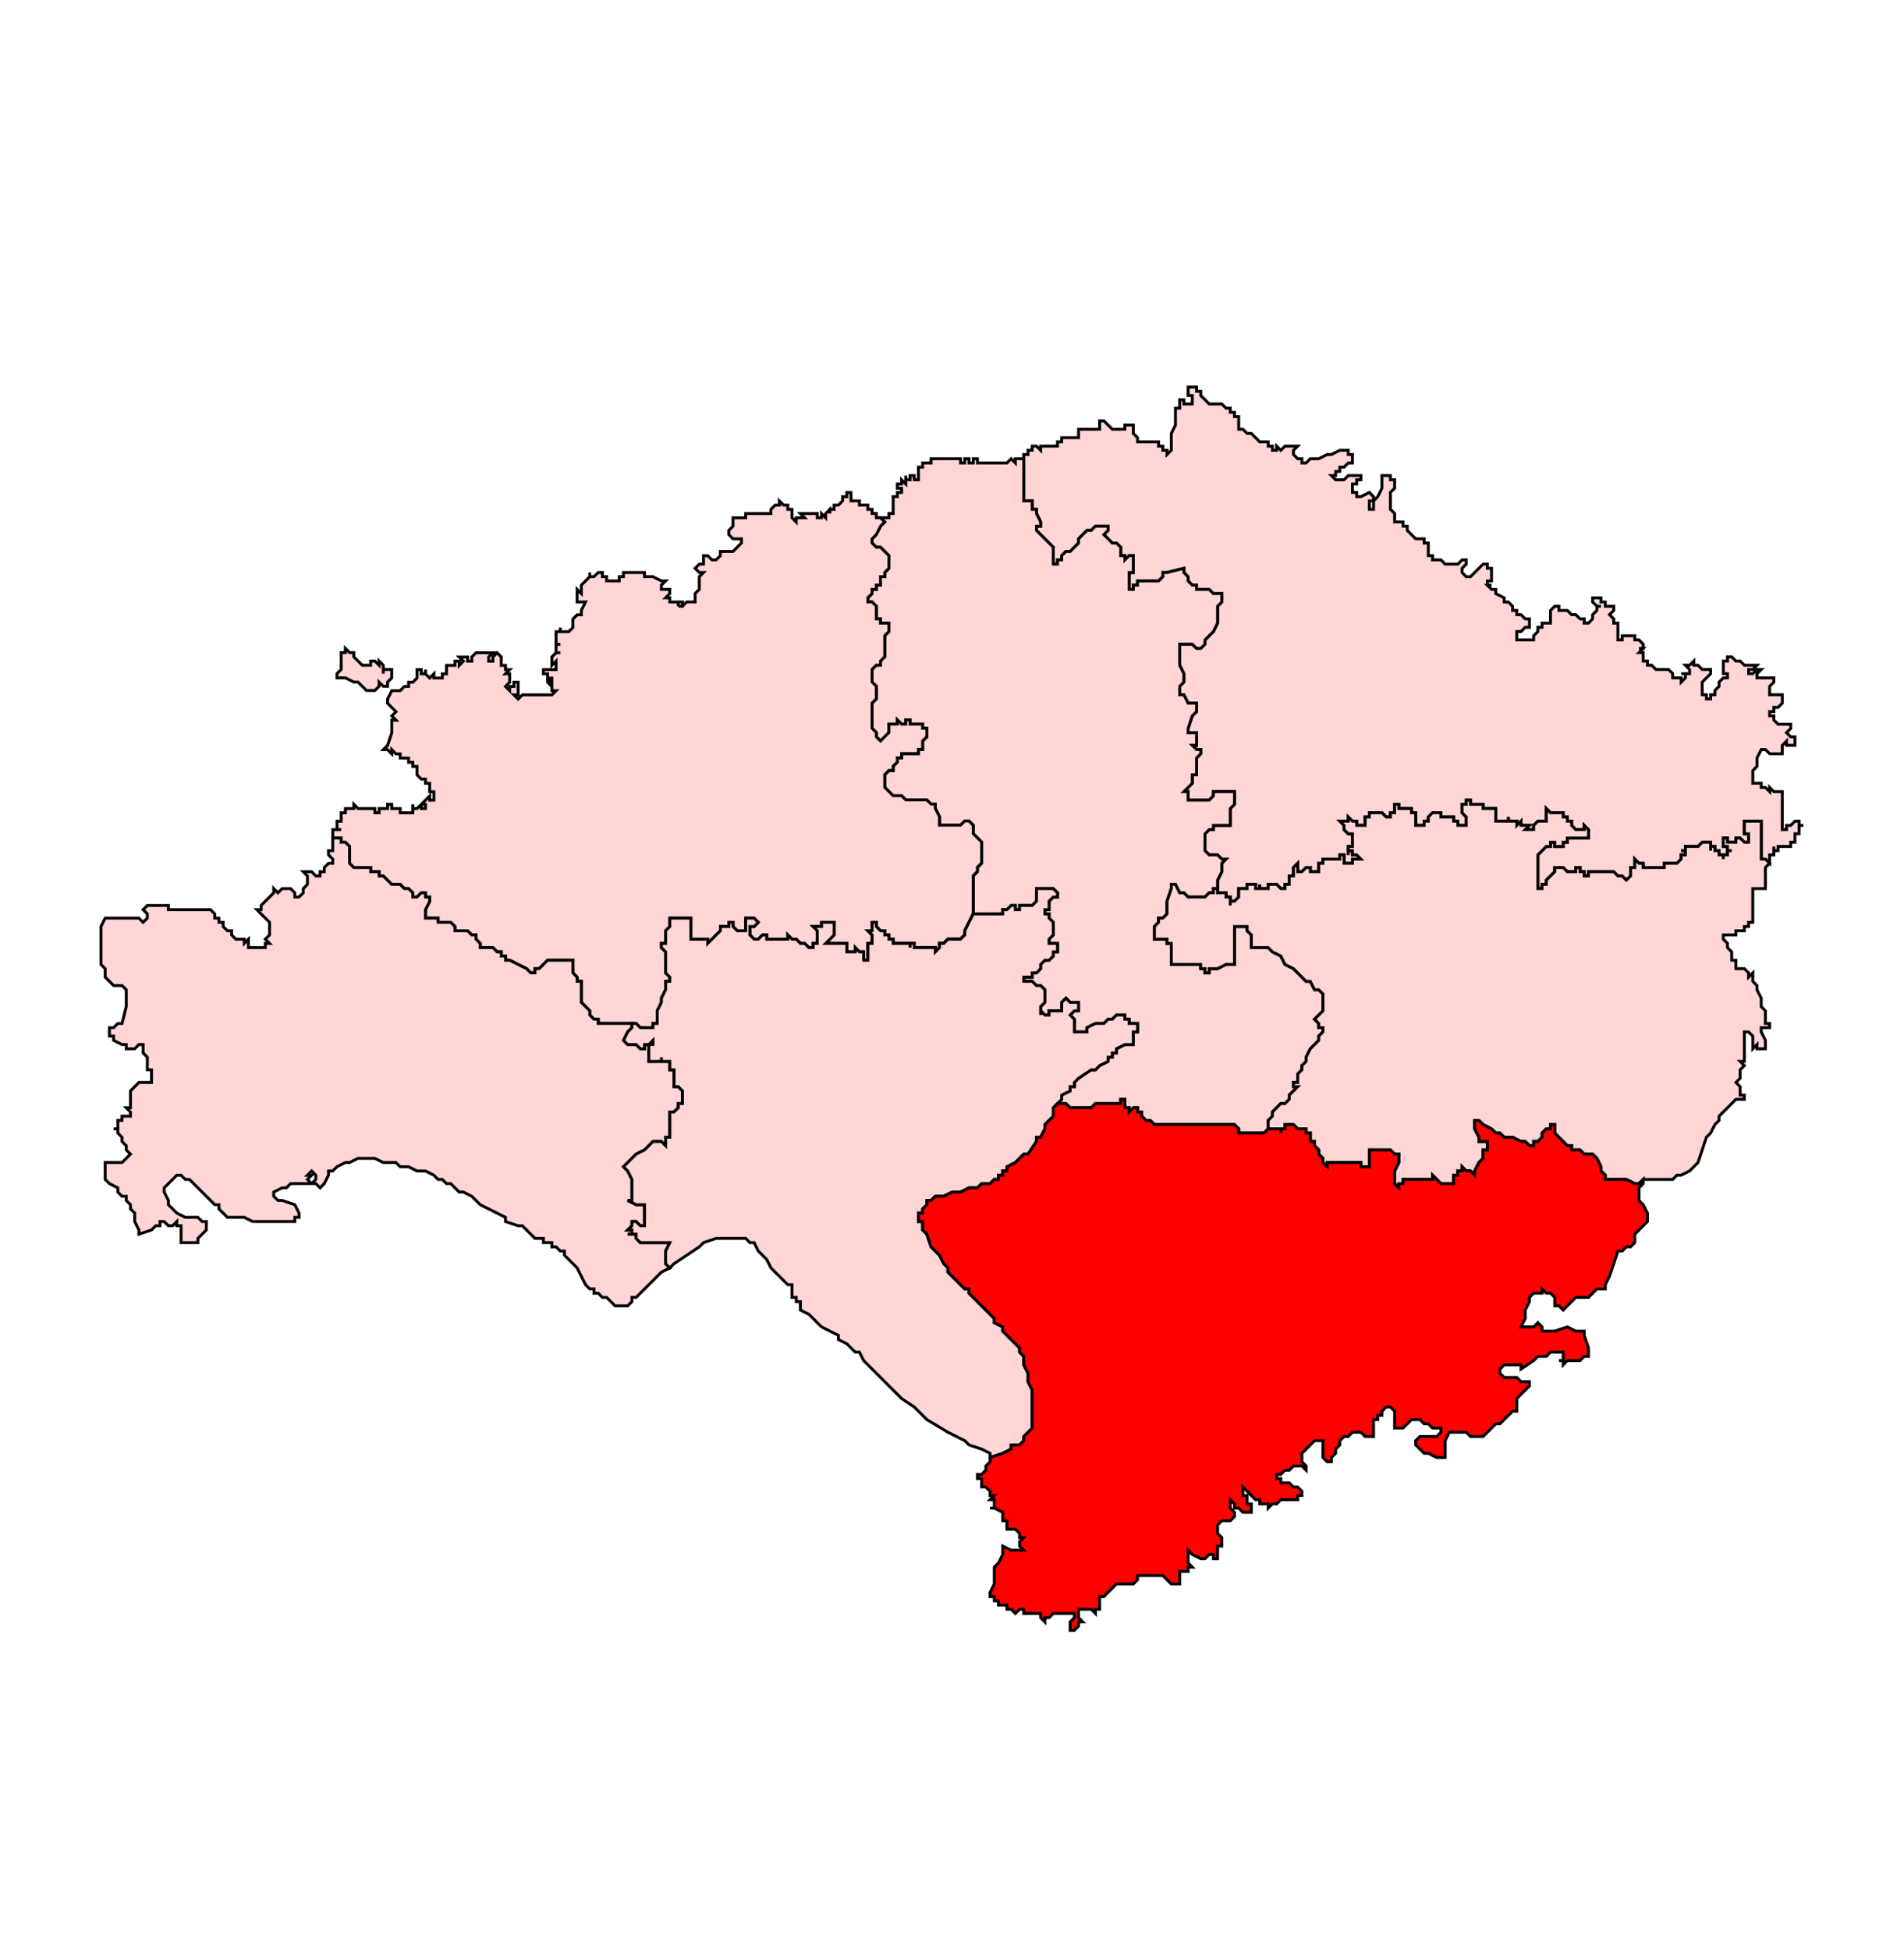
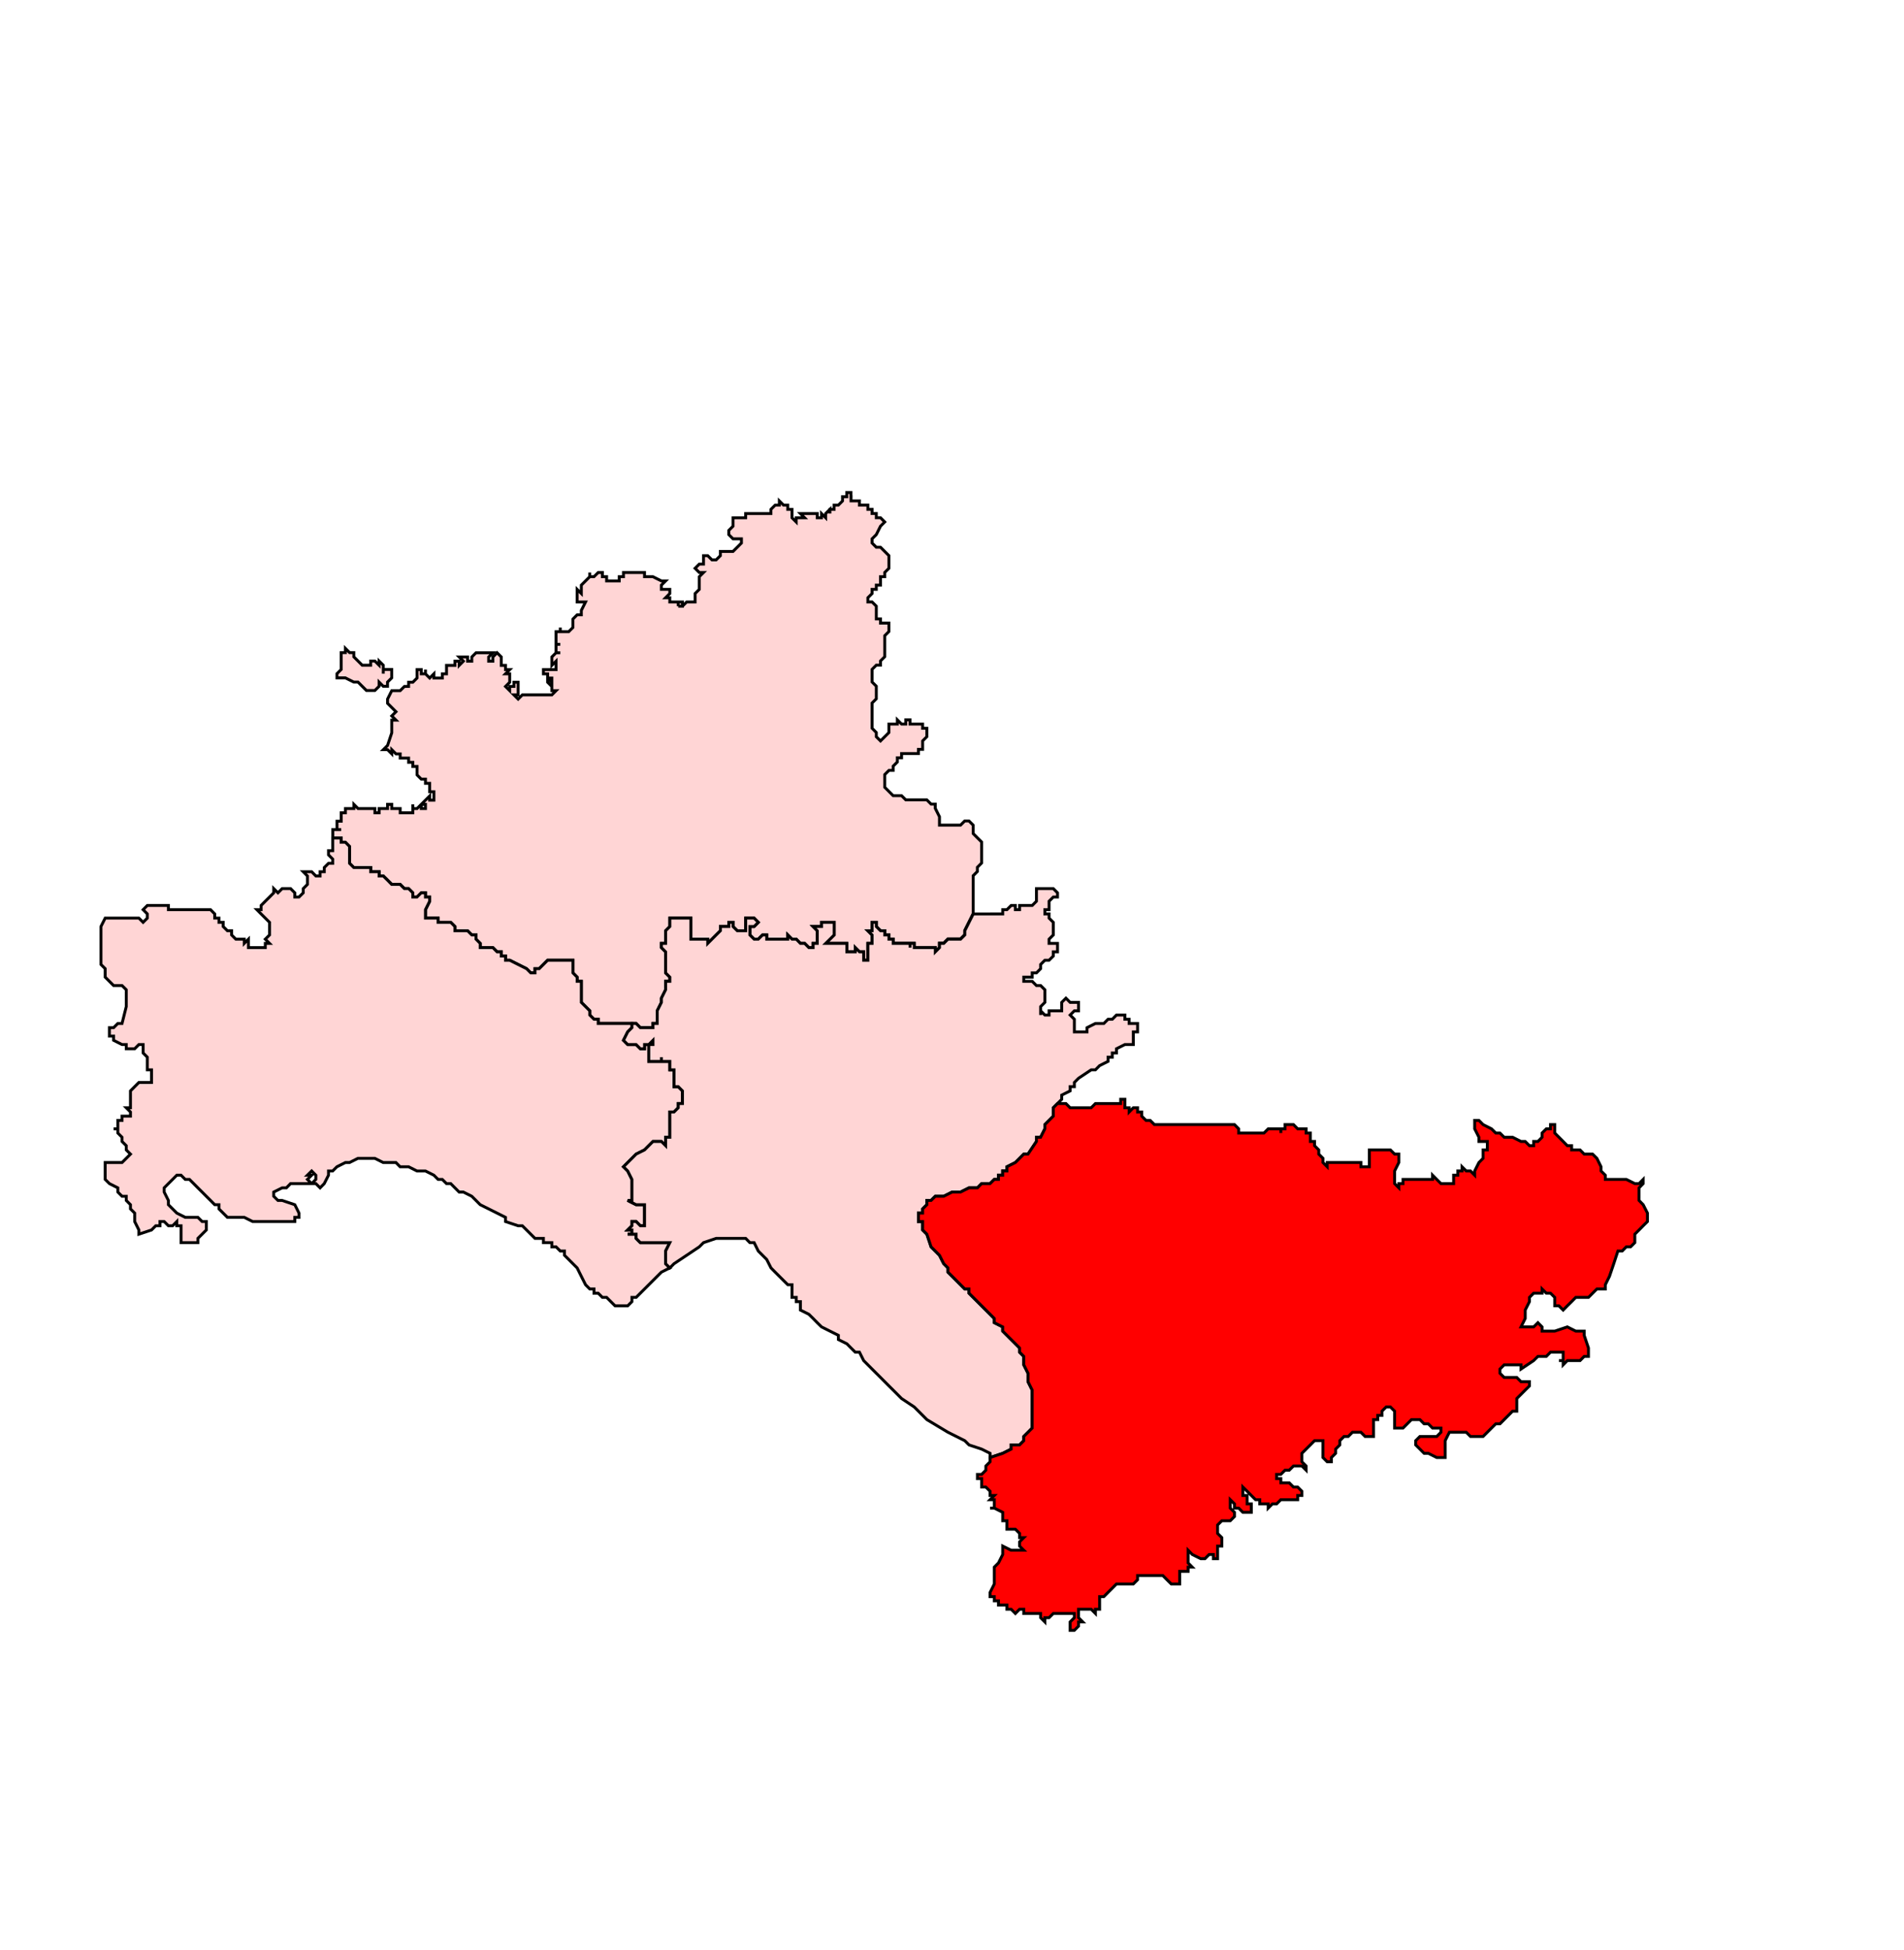
<svg xmlns="http://www.w3.org/2000/svg" xmlns:ns1="http://sodipodi.sourceforge.net/DTD/sodipodi-0.dtd" xmlns:ns2="http://www.inkscape.org/namespaces/inkscape" version="1.1" id="Ebene_1" x="0px" y="0px" width="983.911" height="1007.667" viewBox="0 0 983.911 1007.667" enable-background="new 0 0 1369 1338.493" xml:space="preserve" ns1:docname="379-Zamania.svg" ns2:version="1.1.1 (3bf5ae0d25, 2021-09-20)">
  <defs id="defs2805">
	
	
	
	
	
	
	
	
	
	
	
	
	
	
	
	
	
	
	
	
	
	
	
	
	
	
	
	
	
	
	
	
	
	
	
	
	
	
	
	
	
	
	
	
	
	
	
	
	
	
	
	
	
	
	
	
	
	
	
	
	
	
	
	
	
	
	
	
	
	
	
	
	
	
	
	
	
	
	
	
	
	
	
	
	
	
	
	
	
	
	
	
	
	
	
	
	
	
	
	
	
	
	
	
	
	
	
	
	
	
	
	
	
	
	
	
	
	
	
	
	
	
	
	
	
	
	
	
	
	
	
	
	
	
	
	
	
	
	
	
	
	
	
	
	
	
	
	
	
	
	
	
	
	
	
	
	
	
	
	
	
	
	
	
	
	
	
	
	
	
	
	
	
	
	
	
	
	
	
	
	
	
	
	
	
	
	
	
	
	
	
	
	
	
	
	
	
	
	
	
	
	
	
	
	
	
	
	
	
	
	
	
	
	
	
	
	
	
	
	
	
	
	
	
	
	
	
	
	
	
	
	
	
	
	
	
	
	
	
	
	
	
	
	
	
	
	
	
	
	
	
	
	
	
	
	
	
	
	
	
	
	
	
	
	
	
	
	
	
	
	
	
	
	
	
	
	
	
	
	
	
	
	
	
	
	
	
	
	
	
	
	
	
	
	
	
	
	
	
	
	
	
	
	
	
	
	
	
	
	
	
	
	
	
	
	
	
	
	
	
	
	
	
	
	
	
	
	
	
	
	
	
	
	
	
	
	
	
	
	
	
	
	
	
	
	
	
	
	
	
	
	
	
	
	
	
	
	
	
	
	
	
	
	
	
	
	
	
	
	
	
	
	
	
	
	
	
	
	
	
	
	
	
	
	
	
	
	
	
	
	
	
	
	
	
	
	
	
	
	
	
	
	
	
</defs>
  <ns1:namedview id="namedview2803" pagecolor="#ffffff" bordercolor="#666666" borderopacity="1.0" ns2:pageshadow="2" ns2:pageopacity="0.0" ns2:pagecheckerboard="0" showgrid="false" ns2:zoom="0.5565961" ns2:cx="369.20848" ns2:cy="482.39648" ns2:window-width="1920" ns2:window-height="1001" ns2:window-x="-9" ns2:window-y="-9" ns2:window-maximized="1" ns2:current-layer="Ebene_1" fit-margin-top="0" fit-margin-left="0" fit-margin-right="0" fit-margin-bottom="0" />
-   <path id="polygon614" style="fill:#ffd5d5;stroke:#000000;stroke-width:1.5;stroke-miterlimit:4;stroke-dasharray:none;stroke-opacity:1" d="M 620.48,202.177 V 204.36 l 2.21,2.177 2.15,2.183 h 2.21 2.15 2.194 l 2.155,2.166 h 2.205 v 2.183 h 2.177 v 2.166 h 2.177 v 2.194 2.166 2.183 h 2.15 l 2.21,2.177 h 2.172 l 2.183,2.183 2.166,2.177 h 2.188 2.172 v 2.183 h 2.183 v 2.166 h 2.177 V 230.498 l 2.172,2.166 2.177,-2.166 h 2.177 2.183 2.177 l -2.177,2.166 v 2.172 l 2.177,2.188 h 2.172 v 2.172 h 2.177 l 2.188,-2.172 h 2.172 2.172 l 4.36,-2.188 h 2.177 l 4.36,-2.172 h 2.172 2.183 v 2.172 h 2.172 v 2.188 2.172 h -2.172 l -2.183,2.177 h -2.172 v 2.183 h -2.177 v 2.177 h -2.183 l 2.183,2.183 h 2.177 2.172 l 2.183,-2.183 h 2.172 2.183 2.172 v 2.183 h -2.172 v 2.166 h -2.183 v 2.183 2.166 h 2.183 v 2.194 h 2.172 l 4.36,-2.194 2.177,2.194 v 2.166 h -2.177 v 2.194 2.166 h 2.177 v -2.166 -2.194 l 2.183,-2.166 2.161,-4.36 v -2.183 -2.166 -2.183 h 2.188 2.172 v 2.183 h 2.188 v 2.166 2.183 l -2.188,2.166 v 2.194 2.166 2.194 2.166 l 2.188,2.172 v 2.188 2.172 h 2.172 2.177 v 2.177 h 2.177 v 2.172 l 2.183,2.188 2.172,2.172 h 4.354 v 2.188 h 2.177 v 2.172 2.166 2.194 h 2.183 v 2.177 h 2.177 2.172 l 2.177,2.177 h 2.177 2.183 2.177 l 2.177,-2.177 h 2.172 v 2.177 l -2.172,2.161 v 2.194 l 2.172,2.166 h 2.188 l 2.172,-2.166 2.188,-2.194 2.161,-2.161 h 2.183 v 2.161 h 2.172 v 2.194 2.166 2.183 h -2.172 v 2.177 h 2.172 -2.172 l 2.172,2.172 h 2.188 v 2.188 l 4.349,2.172 v 2.188 h 2.172 l 2.183,2.161 v 2.177 h 2.166 v 2.177 h 2.188 l 2.166,2.183 h 2.194 v 2.177 2.172 h -2.194 l -2.166,2.188 h -2.188 v 2.172 2.188 h 2.188 4.36 2.161 v -2.188 l 2.199,-2.172 v -2.188 h 2.15 v -2.172 h 2.199 2.155 v -2.177 -2.183 -2.177 l 2.205,-2.177 h 2.15 v 2.177 h 2.199 2.15 l 2.21,2.177 h 2.144 l 2.21,2.183 h 2.144 v 2.177 h 2.205 l 2.155,-2.177 v -2.183 l 2.205,-2.177 v -2.177 h 2.144 -2.144 l -2.205,-2.161 v -2.188 h 2.205 2.144 v 2.188 h 2.205 v 2.161 h 2.15 2.21 v 2.177 l -2.21,2.177 2.21,2.183 v 2.177 h 2.15 v 2.172 2.188 4.36 h 2.205 v -2.188 h 2.144 2.216 2.172 v 2.188 h 2.188 l 2.133,2.161 v 2.177 h -2.133 2.133 l -2.133,2.183 h 2.133 v 2.177 2.183 h 2.21 v 2.166 h 2.177 l 2.183,2.194 h 2.177 2.172 2.177 l 2.177,2.166 v 2.183 h 2.183 2.172 v 2.177 l 2.177,-2.177 v -2.183 h -2.177 2.177 2.177 v -2.166 l -2.177,-2.194 h 2.177 l 2.183,-2.166 v 2.166 h 2.177 l 2.183,2.194 h 2.166 2.172 v 2.166 l -2.172,2.183 -2.166,2.177 v 2.172 2.177 2.183 h 2.166 v 2.177 h 2.172 v -2.177 h 2.188 v -2.183 l 2.172,-2.177 v -2.172 l 2.177,-2.177 h 2.183 v -2.183 h -2.183 v -2.166 -2.194 -2.166 h 2.183 v -2.183 h 2.177 l 2.177,2.183 h 2.177 l 2.177,2.166 h 2.172 2.188 2.172 l -2.172,2.194 h -2.188 v 2.166 h 2.188 l 2.172,-2.166 h 2.188 l -2.188,2.166 v 2.183 h 4.349 2.183 2.177 v 2.177 l -2.177,2.172 v 2.177 2.183 h 2.177 2.183 2.177 v 2.177 2.172 l -2.177,2.177 h -2.183 v 2.183 h -2.177 v 2.177 h 2.177 v 2.183 l 2.183,2.166 h 2.177 2.172 2.183 v 2.183 l -2.183,2.177 2.183,2.172 h 2.177 v 2.188 2.172 h -2.177 -2.183 v -2.172 l -2.172,2.172 v 2.177 2.183 h -2.177 -2.183 -2.177 l -2.183,-2.183 h -2.161 l -2.188,4.36 v 2.172 2.166 l -2.172,2.194 v 2.166 2.194 2.166 h 2.172 2.188 v 2.183 h 2.161 l 2.183,2.177 v -2.177 l 2.177,2.177 h 2.183 2.177 v 2.183 2.177 2.161 2.188 4.36 4.349 2.183 h 2.172 v -2.183 h 2.183 l 2.177,-2.177 h 2.183 v 2.177 h 2.166 -2.166 v 2.183 2.166 h -2.183 v 2.194 2.155 h -2.177 v 2.194 h -2.183 -2.172 -2.177 v 2.166 h -2.183 v -2.166 2.166 2.194 h -2.177 v 2.166 2.172 l -2.183,-2.172 h -2.161 v -2.166 -2.194 -2.166 -2.194 -2.155 -2.194 -2.166 -2.183 -2.177 h -2.188 -2.172 -2.188 -2.172 v 2.177 2.183 2.166 h 2.172 v 2.194 2.155 h -2.172 l -2.177,-2.155 h -2.177 v 2.155 h -2.177 -2.177 v -2.155 h -2.183 v 2.155 2.194 h 2.183 v 2.166 h 2.177 -2.177 v 2.194 h -2.183 v 2.166 -2.166 h -2.177 v -2.194 h -2.172 v -2.166 h -2.188 v 2.166 -2.166 -2.194 h -2.172 -2.166 l -2.183,2.194 h -2.177 -2.183 -2.177 v 2.166 h -2.177 2.177 v 2.194 h -2.177 v 2.166 l -2.172,2.172 h -2.183 -2.177 -2.177 v 2.188 h -2.172 -2.177 -2.183 -2.177 -2.21 v -2.188 h -2.133 l -2.188,-2.172 v 2.172 2.188 h -2.172 v 2.172 2.188 l -2.216,2.161 -2.144,-2.161 h -2.205 l -2.15,-2.188 h -2.21 -2.15 -2.205 -2.144 -2.205 -2.155 v 2.188 h -2.205 v -2.188 h -2.144 v -2.172 h -2.21 v 2.172 h -2.144 -2.21 l -2.15,-2.172 h -2.199 -2.15 v 2.172 l -2.205,2.188 -2.155,2.161 v 2.188 h -2.199 v 2.172 h -2.15 v -2.172 -2.188 -2.161 -2.188 -2.172 -2.188 -2.172 -2.166 l 2.15,-2.194 2.199,-2.166 h 2.155 v -2.194 h 2.205 v 2.194 h 2.15 2.199 v -2.194 h 2.15 v -2.155 h 2.21 -2.21 2.21 2.144 2.21 2.144 2.205 v -2.194 -2.166 l -2.205,-2.183 v 2.183 h -2.144 -2.21 l -2.144,-2.183 v -2.177 h -2.21 v -2.172 h -2.15 v -2.188 h -2.199 -2.15 -2.205 l -2.155,-2.172 v 2.172 2.188 2.172 h -2.199 -2.15 l -2.199,2.177 v 2.183 h -2.161 -2.194 l 2.194,-2.183 h -2.194 -2.166 v -2.177 l -2.188,2.177 v -2.177 h -2.166 -2.183 v -2.172 2.172 h -2.172 -2.183 -2.166 v -2.172 -2.188 -2.172 h -2.188 -2.172 -2.183 v -2.188 h -2.161 -2.188 -2.172 v -2.161 h -2.188 v 2.161 h -2.172 v 2.188 2.172 l 2.172,2.188 v 2.172 2.177 h -2.172 -2.177 v -2.177 h -2.177 v -2.172 h -2.183 -2.177 -2.177 v -2.188 h -2.172 -2.177 l -2.183,2.188 v 2.172 h -2.177 v 2.177 h -2.172 -2.183 v -2.177 -2.172 -2.188 h -2.172 v -2.172 h -2.183 -2.177 -2.177 v -2.188 h -2.172 v 2.188 2.172 h -2.188 v 2.188 h -2.172 l -2.188,-2.188 h -2.161 -2.183 -2.177 v 2.188 h -2.183 v 2.172 2.177 h -2.177 -2.172 v -2.177 h -2.183 l -2.172,-2.172 v 2.172 h -2.183 -2.172 l 2.172,2.177 v 2.183 l 2.183,2.166 h 2.172 v 2.194 2.155 2.194 h -2.172 v 2.166 2.194 -2.194 h 2.172 v 2.194 h 2.183 l 2.172,2.166 h -2.172 -2.183 v 2.172 h -2.172 -2.183 v -2.172 -2.166 h -2.172 v 2.166 h -2.177 -2.183 -2.177 -2.183 v 2.172 h -2.177 v 2.188 2.172 h -2.172 -2.172 v -2.172 h -2.188 l -2.177,2.172 h -2.172 v -2.172 -2.188 l -2.177,2.188 v 2.172 2.188 h -2.183 v 2.161 2.188 h -2.177 v 2.172 H 661.881 l -2.172,-2.172 h -2.177 -2.183 v 2.172 h -2.172 -2.188 v -2.172 2.172 h -2.166 v -2.172 h -2.183 -2.172 v 2.172 h -2.21 -2.15 v 2.188 2.172 l -2.177,2.166 h -2.177 v 2.194 -2.194 -2.166 h -2.205 v -2.172 h -2.155 -2.194 v -2.188 -2.172 -2.188 l 2.194,-4.349 v -2.172 -2.188 l 2.155,-2.172 h -2.155 l -2.194,-2.166 h -2.15 -2.21 l -2.15,-2.194 v -2.166 -2.194 -2.155 -2.194 l 2.15,-2.166 h 2.21 v -2.183 h 2.15 2.194 2.155 2.205 v -2.177 -2.172 -2.188 -2.172 l 2.177,-2.188 v -2.161 -2.177 -2.183 h -2.177 -2.205 -2.155 -2.194 -2.15 v 2.183 l -2.21,2.177 h -2.15 -2.21 -2.139 -2.216 -2.139 v -2.177 -2.183 h -2.216 l 2.216,-2.177 2.139,-2.183 v -2.166 -2.194 h 2.216 v -2.166 -2.194 -2.166 -2.172 l 2.139,-2.177 v -2.183 h -2.139 l -2.216,-2.177 h 2.216 v -2.172 -2.188 -2.172 h -2.216 -2.139 v -2.177 l 2.139,-6.532 2.216,-2.177 v -4.36 h -4.354 l -2.216,-4.349 h -2.144 v -2.183 -2.177 l 2.144,-2.172 v -2.177 -2.183 l -2.144,-4.36 v -2.166 -4.36 -2.183 -2.177 h 2.144 4.354 l 2.216,2.177 h 2.139 l 2.21,-2.177 v -2.161 l 2.15,-2.188 2.21,-2.172 2.15,-4.36 v -2.177 -2.183 -2.177 -2.177 l 2.194,-2.161 v -2.188 -2.172 h -2.194 -2.15 l -2.21,-2.188 h -4.36 -2.139 v -2.172 h -2.216 l -2.139,-2.177 v -2.183 l -2.216,-2.166 v -2.194 l -8.709,2.194 h -2.15 v 2.166 l -2.199,2.183 h -2.15 -2.205 -2.155 -4.349 v 2.177 h -2.199 v 2.172 h -2.161 v -2.172 -2.177 -4.349 h 2.161 v -2.194 -2.161 -2.177 -2.177 h -2.161 l -2.194,2.177 v -2.177 h -2.161 v -2.194 -2.166 l -2.194,-2.172 h -2.155 l -2.194,-2.188 -2.166,-2.172 2.166,-2.188 v -2.172 h -6.521 l -2.188,2.172 h -2.166 l -2.183,2.188 -2.177,2.172 v 2.188 l -2.177,2.172 -2.177,2.166 h -2.177 l -2.183,2.194 v 2.177 h -2.166 v 2.177 h -2.177 v -2.177 -2.177 -2.194 -2.166 l -2.183,-2.172 -2.177,-2.188 -2.183,-2.172 -2.166,-2.188 v -2.172 h 2.166 v -2.177 l -2.166,-4.36 v -2.172 h -2.188 v -2.166 -2.194 h -2.166 -2.188 v -2.166 -2.194 -2.166 -2.183 -2.166 -2.183 -2.177 -6.532 -2.188 h 2.188 v -2.172 h 2.166 V 230.498 h 2.188 l 2.166,2.166 V 230.498 h 2.183 2.177 2.183 2.177 v -2.183 h 2.166 V 226.138 h 2.183 2.177 2.177 2.177 v -2.183 -2.177 h 2.177 2.183 2.166 2.188 2.166 v -2.183 -2.166 h 2.188 l 2.166,2.166 2.194,2.183 h 2.155 2.194 2.161 v -2.183 h 2.194 2.161 v 2.183 2.177 l 2.199,2.183 v 2.177 h 2.15 2.199 2.155 2.205 2.15 v 2.183 h 2.199 v 2.166 h 2.15 v 2.172 l 2.21,-2.172 v -2.166 -2.183 -2.177 -2.183 l 2.15,-4.36 v -2.166 -2.194 -2.166 -2.183 h 2.205 V 208.72 206.537 h 2.144 V 208.72 h 2.216 2.139 V 206.537 204.36 h -2.139 V 202.177 200 h 2.139 2.216 v 2.177 z" />
-   <path id="polygon616" style="fill:#ffd5d5;stroke:#000000;stroke-width:1.5;stroke-miterlimit:4;stroke-dasharray:none;stroke-opacity:1" d="m 529.052,245.733 v 2.183 2.166 2.183 2.166 2.194 2.166 h 2.188 2.166 v 2.194 2.166 h 2.188 v 2.172 l 2.166,4.36 v 2.177 h -2.166 v 2.172 l 2.166,2.188 2.183,2.172 2.177,2.188 2.183,2.172 v 2.166 2.194 2.177 2.177 h 2.177 v -2.177 h 2.166 v -2.177 l 2.183,-2.194 h 2.177 l 2.177,-2.166 2.177,-2.172 v -2.188 l 2.177,-2.172 2.183,-2.188 h 2.166 l 2.188,-2.172 h 6.521 v 2.172 l -2.166,2.188 2.166,2.172 2.194,2.188 h 2.155 l 2.194,2.172 v 2.166 2.194 h 2.161 v 2.177 l 2.194,-2.177 h 2.161 v 2.177 2.177 2.161 2.194 h -2.161 v 4.349 2.177 2.172 h 2.161 v -2.172 h 2.199 v -2.177 h 4.349 2.155 2.205 2.15 l 2.199,-2.183 v -2.166 h 2.15 l 8.709,-2.194 v 2.194 l 2.216,2.166 v 2.183 l 2.139,2.177 h 2.216 v 2.172 h 2.139 4.36 l 2.21,2.188 h 2.15 2.194 v 2.172 2.188 l -2.194,2.161 v 2.177 2.177 2.183 2.177 l -2.15,4.36 -2.21,2.172 -2.15,2.188 v 2.161 l -2.21,2.177 h -2.139 l -2.216,-2.177 h -4.354 -2.144 v 2.177 2.183 4.36 2.166 l 2.144,4.36 v 2.183 2.177 l -2.144,2.172 v 2.177 2.183 h 2.144 l 2.216,4.349 h 4.354 v 4.36 l -2.216,2.177 -2.139,6.532 v 2.177 h 2.139 2.216 v 2.172 2.188 2.172 h -2.216 l 2.216,2.177 h 2.139 v 2.183 l -2.139,2.177 v 2.172 2.166 2.194 2.166 h -2.216 v 2.194 2.166 l -2.139,2.183 -2.216,2.177 h 2.216 v 2.183 2.177 h 2.139 2.216 2.139 2.21 2.15 l 2.21,-2.177 v -2.183 h 2.15 2.194 2.155 2.205 2.177 v 2.183 2.177 2.161 l -2.177,2.188 v 2.172 2.188 2.172 2.177 h -2.205 -2.155 -2.194 -2.15 v 2.183 h -2.21 l -2.15,2.166 v 2.194 2.155 2.194 2.166 l 2.15,2.194 h 2.21 2.15 l 2.194,2.166 h 2.155 l -2.155,2.172 v 2.188 2.172 l -2.194,4.349 v 2.188 2.172 h -2.15 v 2.188 h -2.21 l -2.15,2.172 h -2.21 -2.139 -2.216 -2.139 l -2.216,-2.172 h -2.144 l -2.205,-4.36 h -2.15 v 2.172 l -2.21,6.526 v 2.194 4.36 l -2.15,2.166 h -2.199 v 2.183 l -2.15,2.166 v 2.183 2.177 2.172 h 2.15 2.199 2.15 v 2.188 h 2.21 v 2.172 2.188 2.172 2.166 2.183 h 2.15 2.205 2.144 2.216 2.139 2.216 2.139 v 2.177 h 2.21 v 2.183 h 2.15 v -2.183 h 2.21 2.15 l 4.349,-2.177 h 2.205 2.177 v -2.183 -2.166 -2.172 -2.188 -4.36 -4.349 -2.183 h 2.177 2.15 2.21 v 2.183 l 2.172,2.177 v 6.532 h 2.183 4.354 2.172 l 2.183,2.188 4.349,2.172 2.177,4.349 4.36,2.177 2.177,2.183 2.172,2.188 2.177,2.172 h 2.188 l 2.172,4.354 h 2.172 l 2.177,2.172 v 4.349 2.183 2.177 l -2.177,2.177 -2.172,2.183 2.172,2.172 v 2.177 h 2.177 v 2.177 l -2.177,2.183 v 2.166 l -2.172,2.183 -2.172,2.177 -2.188,4.349 v 2.183 l -2.177,2.177 v 2.183 l -2.172,2.177 v 2.172 2.177 h -2.177 v 2.172 h 2.177 l -2.177,2.188 -2.183,2.172 v 2.177 l -2.177,2.183 H 661.881 l -2.172,2.177 -2.177,2.183 v 2.155 l -2.183,2.194 v 2.166 2.194 l -2.172,2.166 h -2.188 -2.166 -2.183 -2.172 -2.21 -2.15 v -2.166 l -2.177,-2.194 h -10.881 -15.279 -6.499 -2.21 -2.15 -2.199 -2.15 l -2.205,-2.166 h -2.155 l -2.199,-2.194 v -2.155 h -2.15 v -2.183 h -2.199 l -2.161,2.183 v -2.183 h -2.194 v -2.177 -2.183 h -2.161 v 2.183 h -2.194 -2.155 -2.194 -2.166 -2.188 -2.166 l -2.188,2.177 h -2.166 -2.183 -2.177 -2.177 -2.177 l -2.177,-2.177 h -2.183 -2.166 l 2.166,-2.183 v -2.177 l 4.36,-2.172 v -2.188 h 2.177 v -2.172 l 2.177,-2.177 6.526,-4.349 h 2.188 l 2.166,-2.183 4.354,-2.177 v -2.183 h 2.194 v -2.166 h 2.155 v -2.183 l 4.354,-2.177 h 2.194 2.161 v -4.349 -2.183 h 2.199 v -2.177 -2.177 h -2.199 -2.161 v -2.172 h -2.194 v -2.183 h -2.161 -2.194 l -2.155,2.183 h -2.194 l -2.166,2.172 h -2.188 -2.166 l -4.354,2.177 v 2.177 h -4.36 -2.177 v -2.177 -2.177 -2.172 l -2.177,-2.183 2.177,-2.177 h 2.177 v -2.177 -2.183 h -2.177 -2.177 l -2.177,-2.177 -2.183,2.177 v 2.183 2.177 h -2.166 -4.36 v 2.177 h -2.177 l -2.183,-2.177 v 2.177 -4.354 l 2.183,-2.183 v -2.177 -2.172 -2.172 l -2.183,-2.177 h -2.166 l -2.188,-2.177 h -2.166 -2.188 v -2.172 h 2.188 2.166 v -2.188 h 2.188 l 2.166,-2.183 v -2.177 l 2.183,-2.183 h 2.177 l 2.183,-2.166 v -2.172 h 2.177 v -2.188 -2.172 h -2.177 -2.183 v -2.188 l 2.183,-2.172 v -2.177 -2.183 -2.166 l -2.183,-2.183 v -2.166 h -2.177 v -2.194 h 2.177 v -2.166 -2.194 l 2.183,-2.166 h 2.177 v -2.172 l -2.177,-2.188 h -2.183 -2.177 -2.183 -2.166 v 2.188 2.172 2.166 l -2.188,2.194 h -2.166 -2.188 -2.172 v 2.166 h -2.177 v -2.166 h -2.177 l -2.183,2.166 h -2.177 v 2.194 h -2.183 -10.875 -2.183 v -2.194 -4.36 -2.166 -2.172 -2.188 -2.172 -2.188 -2.161 l 2.183,-2.188 v -2.172 l 2.172,-2.188 v -2.172 -2.166 -2.194 -2.166 -2.194 l -2.172,-2.155 -2.183,-2.194 v -2.166 -2.183 l -2.177,-2.177 h -2.183 l -2.172,2.177 h -2.177 -2.172 -2.188 -2.172 -2.188 v -2.177 -2.172 l -2.166,-4.36 v -2.188 h -2.177 l -2.177,-2.161 h -2.183 -2.183 -4.349 -2.177 l -2.183,-2.177 h -2.172 -2.177 l -2.177,-2.183 -2.183,-2.177 v -2.183 -4.36 l 2.183,-2.166 h 2.177 v -2.194 l 2.177,-2.166 v -2.172 h 2.172 v -2.177 h 2.183 2.177 2.183 2.166 v -2.183 h 2.183 v -2.177 -2.172 l 2.183,-2.188 v -2.172 -2.177 h -2.183 v -2.183 h -2.183 -2.166 -2.183 v -2.166 h -2.177 v 2.166 h -2.183 l -2.172,-2.166 v 2.166 h -2.177 -2.177 v 2.183 2.177 l -2.183,2.172 -2.177,2.188 -2.183,-2.188 v -2.172 l -2.172,-2.177 v -2.183 -2.166 -2.183 -2.177 -2.183 -2.177 l 2.172,-2.172 v -2.177 -2.183 -2.177 l -2.172,-2.172 v -2.177 -2.183 -2.166 l 2.172,-2.194 h 2.183 v -2.166 l 2.177,-2.183 v -2.177 -2.183 -4.338 -2.188 l 2.183,-2.172 v -2.188 -2.172 h -2.183 -2.177 v -2.177 h -2.183 v -2.183 -2.177 -2.177 l -2.172,-2.161 h -2.166 v -2.188 l 2.166,-2.172 v -2.188 h 2.172 v -2.172 h 2.183 v -2.177 -2.183 h 2.177 v -2.166 l 2.183,-2.194 v -2.161 -2.177 -2.177 l -2.183,-2.194 -2.177,-2.166 h -2.183 l -2.172,-2.172 v -2.188 l 2.172,-2.172 2.183,-4.36 2.177,-2.177 -2.177,-2.172 h 2.177 2.183 v -2.188 h 2.177 v -2.172 -2.166 -2.194 -2.166 h 2.177 v -2.194 h 2.172 v -2.166 h -2.172 v -2.183 h 2.172 v -2.166 l 2.183,2.166 v -2.166 -2.183 2.183 h 2.177 v -2.183 h 2.183 v 2.183 h 2.166 v -2.183 -2.177 -2.183 h 2.183 v -2.177 h 2.183 2.177 v -2.172 h 2.177 2.166 2.188 2.172 2.188 2.172 2.177 v 2.172 h 2.172 v -2.172 h 2.183 v 2.172 h 2.177 v -2.172 h 2.183 v 2.172 h 2.172 2.177 2.183 2.177 2.166 2.183 2.177 l 2.183,-2.172 2.177,2.172 v -2.172 h 2.177 2.172 v 6.532 z" />
  <path fill="#FFEE6F" d="m 439.774,256.625 v 2.172 h 2.177 2.177 v 2.188 h 2.177 2.177 v 2.177 h 2.177 v 2.172 h 2.177 v 2.177 h 2.177 l 2.177,2.177 -2.177,2.172 -2.177,4.36 -2.177,2.177 v 2.177 l 2.177,2.172 h 2.177 l 2.177,2.177 2.177,2.172 v 2.177 2.172 2.177 l -2.177,2.172 v 2.177 h -2.177 v 2.172 2.177 h -2.177 v 2.172 h -2.177 v 2.177 l -2.177,2.172 v 2.177 h 2.177 l 2.177,2.161 v 2.177 2.227 2.177 h 2.177 v 2.172 h 2.177 2.177 v 2.177 2.172 l -2.177,2.177 v 2.172 4.338 2.172 2.177 l -2.177,2.172 v 2.177 h -2.177 l -2.177,2.172 v 2.177 2.172 2.177 l 2.177,2.172 v 2.177 2.172 2.177 l -2.177,2.172 v 2.177 2.172 2.177 2.172 2.177 2.172 l 2.177,2.188 v 2.177 l 2.177,2.172 2.177,-2.172 2.177,-2.177 v -2.188 -2.172 h 2.177 2.177 v -2.177 l 2.177,2.177 h 2.177 v -2.177 h 2.177 v 2.177 h 2.177 2.172 2.177 v 2.172 h 2.177 v 2.188 2.177 l -2.177,2.172 v 2.177 2.172 h -2.177 v 2.177 h -2.172 -2.177 -2.177 -2.177 v 2.172 h -2.177 v 2.177 l -2.177,2.172 v 2.177 h -2.177 l -2.177,2.172 v 4.36 2.177 l 2.177,2.172 2.177,2.177 h 2.177 2.177 l 2.177,2.172 h 2.177 4.349 2.177 2.177 l 2.177,2.177 h 2.172 v 2.172 l 2.177,4.36 v 2.177 2.172 h 2.177 2.177 2.177 2.177 2.177 l 2.177,-2.172 h 2.177 l 2.177,2.172 v 2.177 2.172 l 2.177,2.188 2.177,2.161 v 2.177 2.172 2.177 2.177 2.172 l -2.177,2.188 v 2.172 l -2.177,2.188 v 2.161 2.188 2.172 2.188 2.172 2.177 4.36 2.177 l -2.177,4.349 -2.177,4.349 v 2.172 l -2.177,2.177 h -2.177 -2.177 -2.177 l -2.177,2.172 h -2.177 v 2.177 l -2.177,2.254 v -2.172 h -2.177 -2.177 -2.177 -2.177 -2.177 v -2.177 h -2.177 v 2.177 -2.177 h -2.177 -2.177 -2.177 -2.177 v -2.177 h -2.177 v -2.095 h -2.177 v -2.177 h -2.177 l -2.177,-2.177 v -2.172 h -2.177 v 2.172 2.177 h -2.177 l 2.177,2.177 v 2.177 2.172 h -2.177 v 2.177 2.172 2.177 2.172 h -2.177 v -2.172 -2.177 h -2.177 l -2.177,-2.172 v 2.172 h -2.177 -2.177 v -4.36 h -4.36 -2.177 -2.177 -2.177 l 2.177,-2.172 2.177,-2.177 v -2.172 -2.177 -2.172 h -2.177 -2.177 -2.177 v 2.172 h -2.177 -2.177 l 2.177,2.177 v 2.172 2.177 2.172 h -2.177 v 2.177 h -2.177 l -2.177,-2.177 h -2.177 l -2.177,-2.172 h -2.177 l -2.177,-2.177 v 2.177 h -2.177 -2.177 -2.177 -2.177 -2.177 v -2.166 h -2.177 l -2.177,2.177 h -2.177 l -2.177,-2.177 v -2.177 -2.177 h 2.177 l 2.177,-2.172 -2.177,-2.177 h -2.177 -2.177 v 2.177 2.172 2.177 h -2.177 -2.177 l -2.177,-2.177 v -2.172 h -2.177 v 2.172 h -2.177 -2.177 v 2.177 l -2.177,2.177 -2.177,2.177 -2.177,2.172 v -2.172 h -2.177 -2.177 -2.177 -2.177 v -2.177 -2.177 -4.349 -2.177 h -2.177 -2.177 -2.177 -2.177 -2.177 v 2.177 2.172 l -2.177,2.177 v 2.177 4.36 h -2.177 v 2.177 l 2.177,2.172 v 2.177 2.172 2.177 2.172 2.177 l 2.177,2.172 v 2.177 h -2.177 v 2.172 2.188 l -2.177,4.338 v 2.172 l -2.177,4.371 v 4.36 2.172 h -2.177 v 2.188 h -2.177 -2.177 -2.177 l -2.177,-2.188 h -2.177 -4.36 -2.177 -2.177 -4.36 -2.177 -2.177 v -2.172 h -2.177 l -2.177,-2.177 v -2.172 l -2.177,-2.177 -2.177,-2.172 v -2.177 -6.532 -2.177 h -2.177 v -2.172 l -2.177,-2.188 v -2.172 -4.393 h -2.177 -2.177 -2.177 -4.354 -2.177 l -4.36,4.393 h -2.177 v 2.172 h -2.177 l -2.177,-2.172 -4.36,-2.188 -4.344,-2.177 h -2.177 v -2.172 h -2.177 v -2.177 h -2.177 l -2.177,-2.172 h -2.177 -2.177 -2.177 v -2.177 l -2.177,-2.172 v -2.183 h -2.177 l -2.177,-2.177 h -2.177 -2.177 -2.177 v -2.177 l -2.177,-2.172 h -2.177 -2.177 -2.177 v -2.177 h -2.177 -2.177 -2.177 v -2.172 -2.177 l 2.177,-4.36 v -2.172 h -2.177 v -2.177 h -2.177 l -2.177,2.177 h -2.177 v -2.177 l -2.177,-2.172 h -2.177 l -2.177,-2.177 h -4.354 l -2.177,-2.172 -2.177,-2.177 h -2.177 v -2.172 h -4.36 v -2.177 h -2.177 -2.177 -4.36 l -2.177,-2.172 v -2.177 -4.36 -2.172 l -2.177,-2.188 h -2.177 v -2.161 h -4.354 v -2.194 -2.199 h 2.177 2.177 -2.177 v -2.177 -2.172 h 2.177 v -2.177 -2.172 h 2.177 v -2.177 h 2.177 2.177 v -2.172 l 2.177,2.172 h 2.177 2.177 2.177 2.177 v 2.177 h 2.177 v -2.177 h 2.177 2.177 v -2.172 h 2.177 v 2.172 h 2.177 2.177 v 2.177 h 2.177 2.177 2.177 v -2.177 -2.172 2.172 h 2.177 l 2.177,-2.172 v 2.172 h 2.177 v -2.172 h -2.177 l 2.177,-2.177 2.177,-2.172 v 2.172 h 2.177 v -2.172 2.172 -2.172 -2.177 h -2.177 v -2.172 -2.177 h -2.177 v -2.172 h -2.177 l -2.177,-2.177 v -2.172 -2.177 h -2.177 v -2.172 h -2.177 v -2.177 h -2.177 -2.177 v -2.172 h -2.177 l -2.177,-2.177 v 2.177 l -2.177,-2.177 h -2.177 l 2.177,-2.172 2.177,-6.537 v -2.188 -4.349 h 2.177 l -2.177,-2.177 2.177,-2.172 -2.177,-2.177 -2.177,-2.172 v -2.177 l 2.177,-4.36 h 2.177 2.177 l 2.177,-2.172 h 2.177 v -2.177 h 2.177 l 2.177,-2.172 v -2.177 -2.172 h 2.177 v 2.172 h 2.177 v -2.172 2.172 l 2.177,2.177 2.177,-2.177 v 2.177 h 2.177 2.177 v -2.177 h 2.177 v -2.172 -2.188 h 2.177 2.177 v -2.177 h 2.177 v 2.177 l 2.177,-2.177 -2.177,-2.172 h 2.177 2.177 v 2.172 h 2.177 v -2.172 l 2.177,-2.177 h 2.177 2.177 2.177 2.177 l -2.177,2.177 v 2.172 h 2.177 v -2.172 l 2.177,-2.177 2.177,2.177 v 2.172 2.177 h 2.177 v 2.188 h 2.177 l -2.177,2.172 h 2.177 v 2.177 2.172 l -2.177,2.177 2.177,2.172 v -2.172 h 2.177 v -2.177 h 2.177 v 2.177 2.172 2.188 h -2.177 l 2.177,2.172 2.177,-2.172 h 2.177 2.177 2.177 2.177 2.177 2.177 2.177 l 2.177,-2.188 h -2.177 v -2.172 -2.177 2.177 l -2.177,-2.177 v -2.172 l 2.177,2.172 v -2.172 h -2.177 v -2.177 h -2.177 v -2.172 h 2.177 2.177 2.177 v -2.188 -2.177 l -2.177,2.177 v -2.177 -2.172 l 2.177,-2.177 h 2.177 -2.177 v -2.172 -2.177 h 2.177 -2.177 v -2.172 -2.177 -2.183 h 2.177 v -2.177 2.177 h 2.177 2.177 l 2.177,-2.177 v -2.172 -2.177 l 2.177,-2.177 h 2.177 v -2.293 l 2.177,-4.349 h -2.177 -2.177 v -2.177 -4.36 l 2.177,2.177 v -2.177 -2.177 l 2.177,-2.172 2.177,-2.177 v -2.172 2.172 h 2.177 l 2.177,-2.172 h 2.177 v 2.172 h 2.177 v 2.177 h 2.177 2.177 2.177 v -2.177 h 2.177 v -2.172 h 2.177 2.177 2.177 2.177 2.177 v 2.172 h 2.177 2.177 l 4.354,2.177 h 2.177 l -2.177,2.172 v 2.177 h 2.177 2.177 v 2.177 l -2.177,2.177 h 2.177 v 2.172 h 2.177 2.177 v 2.172 -2.172 h 2.177 v 2.172 h -2.177 2.177 l 2.177,-2.172 h 4.36 v -2.172 -2.177 l 2.177,-2.177 v -2.177 -2.172 -2.177 l 2.177,-2.172 h -2.177 l -2.177,-2.177 2.177,-2.172 h 2.177 v -2.177 -2.172 h 2.177 l 2.177,2.172 h 2.177 l 2.177,-2.172 v -2.177 h 2.177 4.36 l 2.177,-2.172 2.177,-2.177 v -2.172 h -4.349 l -2.177,-2.177 v -2.172 l 2.177,-2.177 v -2.172 -2.177 h 4.349 2.177 v -2.177 h 2.177 2.177 2.177 2.177 2.177 2.177 v -2.177 l 2.177,-2.172 h 2.177 v -2.177 l 2.177,2.177 h 2.177 v 2.172 h 2.177 v 2.177 2.172 l 2.177,2.177 v -2.177 h 2.177 2.177 l -2.177,-2.172 h 2.177 2.177 2.177 2.177 v 2.172 h 2.177 v -2.172 l 2.177,2.172 v -2.172 l 2.177,-2.177 v 2.177 -2.177 h 2.177 v -2.172 h 2.177 l 2.177,-2.177 v -2.172 h 2.177 v -2.177 h 2.177 v 2.188 h 0.055 v -0.038 z m -252.589,87.085 h 2.177 2.177 v -2.172 h 2.172 l 2.183,2.172 v -2.172 l 2.177,2.172 v 2.188 2.172 -2.172 h 2.183 2.172 v 2.172 2.177 l -2.172,2.172 v 2.177 h -2.183 l -2.177,-2.177 v 2.177 l -2.183,2.172 h -2.172 -2.177 l -2.177,-2.172 -2.177,-2.177 h -2.177 l -4.349,-2.172 h -2.177 -2.177 v -2.177 l 2.177,-2.172 v -2.188 -2.172 -2.177 -2.177 h 2.177 v -2.177 l 2.177,2.177 h 2.177 v 2.177 l 2.177,2.177 z" id="path620" style="fill:#ffd5d5;fill-opacity:1;stroke:#000000;stroke-width:1.5;stroke-miterlimit:4;stroke-dasharray:none;stroke-opacity:1" />
-   <path id="polygon640" style="fill:#ffd5d5;stroke:#000000;stroke-width:1.5;stroke-miterlimit:4;stroke-dasharray:none;stroke-opacity:1" d="m 912.292,450.411 v 2.188 2.161 2.188 2.172 h -2.161 -2.188 -2.172 v 2.188 2.172 2.166 2.194 2.166 2.194 2.166 2.183 h -2.188 v 2.166 h -2.172 v 2.183 h -2.177 -2.177 v 2.177 h -2.177 -2.177 -2.183 v 2.172 l 2.183,2.188 v 2.172 l 2.177,2.188 v 2.172 2.166 h 2.177 v 2.183 2.177 h 2.177 2.177 l 2.172,2.183 v 2.188 l 2.188,-2.188 v 2.188 2.172 l 2.172,2.177 v 2.177 l 2.188,4.343 v 2.177 2.183 l 2.161,2.177 v 2.177 2.183 2.172 h 2.183 v 2.177 h -2.183 -2.161 v 2.177 l 2.161,4.349 v 2.183 2.177 h -2.161 -2.188 v -2.177 l -2.172,2.177 v -2.177 -2.183 -2.166 l -2.188,-2.183 h -2.172 v 2.183 2.166 2.183 2.177 2.183 2.166 2.183 h -2.177 l 2.177,2.177 -2.177,2.183 v 4.349 l -2.177,2.177 2.177,2.172 v 2.188 2.172 h 2.177 v 2.177 h -4.354 l -4.354,4.36 -4.36,4.338 v 2.194 l -2.172,2.166 -2.188,4.36 -2.172,2.183 -2.166,6.537 -2.183,6.521 -2.177,2.188 -2.183,2.172 -4.354,2.177 h -2.172 l -2.183,2.183 h -4.354 -6.532 -2.177 -2.21 l -2.133,2.166 h -2.188 l -4.387,-2.166 h -4.349 -6.51 v -2.183 l -2.205,-2.177 v -2.172 l -2.144,-4.36 -2.205,-2.177 h -2.155 -2.205 l -2.144,-2.172 h -2.21 -2.144 v -2.177 h -2.21 l -2.15,-2.183 -4.349,-4.36 v -2.166 -2.194 h -2.205 v 2.194 h -2.155 l -2.199,2.166 v 2.183 l -2.15,2.177 h -2.199 v 2.183 h -2.161 l -2.194,-2.183 h -2.166 l -4.354,-2.177 h -2.183 -2.172 l -2.183,-2.183 h -2.166 l -2.188,-2.166 -4.354,-2.194 -2.161,-2.166 h -2.188 v 2.166 2.194 l 2.188,4.349 v 2.177 h 2.161 2.183 v 2.183 2.177 h -2.183 v 2.172 2.177 l -2.161,2.172 -2.188,4.36 v 2.177 l -2.172,-2.177 h -2.188 l -2.172,-2.172 v 2.172 h -2.177 v 2.177 h -2.177 v 2.183 2.166 h -2.183 -2.177 -2.177 l -2.172,-2.166 -2.177,-2.183 v 2.183 h -2.183 -2.177 -2.172 -2.183 -2.172 -2.183 -2.177 v 2.166 h -2.177 v 2.194 l -2.172,-2.194 v -2.166 -2.183 -2.177 l 2.172,-4.36 v -2.172 -2.177 h -2.172 l -2.188,-2.172 h -2.172 -2.188 -2.161 -2.183 -2.177 v 2.172 2.177 2.172 2.188 h -2.183 -2.177 v -2.188 h -2.172 -2.183 -2.172 -2.183 -2.172 -2.177 -2.183 -2.177 v 2.188 l -2.183,-2.188 v -2.172 l -2.177,-2.177 v -2.172 l -2.172,-2.177 v -2.183 h -2.172 v -4.36 h -2.188 v -2.166 h -2.177 -2.172 l -2.177,-2.194 h -2.183 -2.177 v 2.194 H 661.881 v 2.166 -2.166 h -2.172 -2.177 -2.183 v -2.194 -2.166 l 2.183,-2.194 v -2.155 l 2.177,-2.183 2.172,-2.177 h 2.177 l 2.177,-2.183 v -2.177 l 2.183,-2.172 2.177,-2.188 h -2.177 v -2.172 h 2.177 v -2.177 -2.172 l 2.172,-2.177 v -2.183 l 2.177,-2.177 v -2.183 l 2.188,-4.349 2.172,-2.177 2.172,-2.183 v -2.166 l 2.177,-2.183 v -2.177 h -2.177 v -2.177 l -2.172,-2.172 2.172,-2.183 2.177,-2.177 v -2.177 -2.183 -4.349 l -2.177,-2.172 h -2.172 l -2.172,-4.354 h -2.188 l -2.177,-2.172 -2.172,-2.188 -2.177,-2.183 -4.36,-2.177 -2.177,-4.349 -4.349,-2.172 -2.183,-2.188 h -2.172 -4.354 -2.183 v -6.532 l -2.172,-2.177 v -2.183 h -2.21 -2.15 -2.177 v 2.183 4.349 4.36 2.188 2.172 2.166 2.183 h -2.177 -2.205 l -4.349,2.177 h -2.15 -2.21 v 2.183 h -2.15 v -2.183 h -2.21 v -2.177 h -2.139 -2.216 -2.139 -2.216 -2.144 -2.205 -2.15 v -2.183 -2.166 -2.172 -2.188 -2.172 h -2.21 v -2.188 h -2.15 -2.199 -2.15 v -2.172 -2.177 -2.183 l 2.15,-2.166 v -2.183 h 2.199 l 2.15,-2.166 v -4.36 -2.194 l 2.21,-6.526 v -2.172 h 2.15 l 2.205,4.36 h 2.144 l 2.216,2.172 h 2.139 2.216 2.139 2.21 l 2.15,-2.172 h 2.21 v -2.188 h 2.15 v 2.188 h 2.194 2.155 v 2.172 h 2.205 v 2.166 2.194 -2.194 h 2.177 l 2.177,-2.166 v -2.172 -2.188 h 2.15 2.21 v -2.172 h 2.172 2.183 v 2.172 h 2.166 v -2.172 2.172 h 2.188 2.172 v -2.172 h 2.183 2.177 l 2.172,2.172 h 2.177 v -2.172 h 2.177 v -2.188 -2.161 h 2.183 v -2.188 -2.172 l 2.177,-2.188 v 2.188 2.172 h 2.172 l 2.177,-2.172 h 2.188 v 2.172 h 2.172 2.172 v -2.172 -2.188 h 2.177 v -2.172 h 2.183 2.177 2.183 2.177 v -2.166 h 2.172 v 2.166 2.172 h 2.183 2.172 v -2.172 h 2.183 2.172 l -2.172,-2.166 h -2.183 v -2.194 h -2.172 v 2.194 -2.194 -2.166 h 2.172 v -2.194 -2.155 -2.194 h -2.172 l -2.183,-2.166 v -2.183 l -2.172,-2.177 h 2.172 2.183 v -2.172 l 2.172,2.172 h 2.183 v 2.177 h 2.172 2.177 v -2.177 -2.172 h 2.183 v -2.188 h 2.177 2.183 2.161 l 2.188,2.188 h 2.172 v -2.188 h 2.188 v -2.172 -2.188 h 2.172 v 2.188 h 2.177 2.177 2.183 v 2.172 h 2.172 v 2.188 2.172 2.177 h 2.183 2.172 v -2.177 h 2.177 v -2.172 l 2.183,-2.188 h 2.177 2.172 v 2.188 h 2.177 2.177 2.183 v 2.172 h 2.177 v 2.177 h 2.177 2.172 v -2.177 -2.172 l -2.172,-2.188 v -2.172 -2.188 h 2.172 v -2.161 h 2.188 v 2.161 h 2.172 2.188 2.161 v 2.188 h 2.183 2.172 2.188 v 2.172 2.188 2.172 h 2.166 2.183 2.172 v -2.172 2.172 h 2.183 2.166 v 2.177 l 2.188,-2.177 v 2.177 h 2.166 2.194 l -2.194,2.183 h 2.194 2.161 v -2.183 l 2.199,-2.177 h 2.15 2.199 v -2.172 -2.188 -2.172 l 2.155,2.172 h 2.205 2.15 2.199 v 2.188 h 2.15 v 2.172 h 2.21 v 2.177 l 2.144,2.183 h 2.21 2.144 v -2.183 l 2.205,2.183 v 2.166 2.194 h -2.205 -2.144 -2.21 -2.144 -2.21 2.21 -2.21 v 2.155 h -2.15 v 2.194 h -2.199 -2.15 v -2.194 h -2.205 v 2.194 h -2.155 l -2.199,2.166 -2.15,2.194 v 2.166 2.172 2.188 2.172 2.188 2.161 2.188 2.172 h 2.15 v -2.172 h 2.199 v -2.188 l 2.155,-2.161 2.205,-2.188 v -2.172 h 2.15 2.199 l 2.15,2.172 h 2.21 2.144 v -2.172 h 2.21 v 2.172 h 2.144 v 2.188 h 2.205 v -2.188 h 2.155 2.205 2.144 2.205 2.15 2.21 l 2.15,2.188 h 2.205 l 2.144,2.161 2.216,-2.161 v -2.188 -2.172 h 2.172 v -2.188 -2.172 l 2.188,2.172 h 2.133 v 2.188 h 2.21 2.177 2.183 2.177 2.172 v -2.188 h 2.177 2.177 2.183 l 2.172,-2.172 v -2.166 h 2.177 v -2.194 h -2.177 2.177 v -2.166 h 2.177 2.183 2.177 l 2.183,-2.194 h 2.166 2.172 v 2.194 2.166 -2.166 h 2.188 v 2.166 h 2.172 v 2.194 h 2.177 v 2.166 -2.166 h 2.183 v -2.194 h 2.177 -2.177 v -2.166 h -2.183 v -2.194 -2.155 h 2.183 v 2.155 h 2.177 2.177 v -2.155 h 2.177 l 2.177,2.155 h 2.172 v -2.155 -2.194 h -2.172 v -2.166 -2.183 -2.177 h 2.172 2.188 2.172 2.188 v 2.177 2.183 2.166 2.194 2.155 2.194 2.166 2.194 2.166 h 2.161 l 2.183,2.172 -2.183,2.188 z" />
  <path id="polygon642" style="fill:#ffd5d5;stroke:#000000;stroke-width:1.5;stroke-miterlimit:4;stroke-dasharray:none;stroke-opacity:1" d="m 195.9,452.6 h 2.144 l 2.216,2.161 2.139,2.188 h 4.354 l 2.21,2.172 h 2.177 l 2.183,2.188 v 2.172 h 2.144 l 2.199,-2.172 h 2.183 v 2.172 h 2.177 v 2.166 l -2.177,4.36 v 2.194 2.166 h 2.177 2.172 2.183 v 2.183 h 2.177 2.177 2.183 l 2.172,2.166 v 2.183 h 2.166 2.188 2.172 l 2.188,2.177 h 2.172 v 2.172 l 2.177,2.188 v 2.172 h 2.172 2.183 2.177 l 2.172,2.188 h 2.188 v 2.172 h 2.172 v 2.166 h 2.188 l 4.338,2.183 4.365,2.177 2.177,2.183 h 2.183 v -2.183 h 2.172 l 4.36,-4.36 h 2.172 4.355 2.177 2.183 2.177 v 4.36 2.183 l 2.177,2.188 v 2.172 h 2.166 v 2.177 6.521 2.177 l 2.188,2.183 2.172,2.177 v 2.177 l 2.188,2.183 h 2.166 v 2.172 h 2.183 2.177 4.354 2.172 2.183 4.36 v 2.177 l -2.183,2.177 -2.177,4.349 2.177,2.183 h 2.183 2.172 l 2.177,2.177 h 2.177 v -2.177 h 2.177 l 2.183,-2.183 v 2.183 h -2.183 v 2.177 4.349 2.183 h 2.183 2.166 2.188 v -2.183 2.183 h 2.172 2.188 v 2.177 2.183 h 2.166 v 4.349 2.177 2.172 h 2.177 l 2.177,2.188 v 2.172 2.177 2.183 h -2.177 v 2.177 l -2.177,2.183 h -2.166 v 2.155 2.194 2.166 6.543 h -2.188 v 2.177 2.183 l -2.172,-2.183 h -2.188 -2.166 l -2.183,2.183 -2.177,2.177 -4.354,2.172 -2.172,2.177 -2.183,2.172 -2.177,2.188 2.177,2.172 2.183,4.36 v 2.166 2.194 2.166 2.183 2.166 h -2.183 l 4.354,2.194 h 2.177 2.177 v 2.166 2.172 2.188 2.172 2.188 h -2.177 l -2.177,-2.188 h -2.172 v 2.188 l -2.183,2.172 h 2.183 v 2.177 h -2.183 2.183 2.172 v 2.172 l 2.177,2.188 h 2.177 2.177 2.183 2.166 4.36 2.188 l -2.188,4.349 v 2.183 2.166 2.194 l 2.188,2.166 -4.36,2.183 -4.354,4.349 -6.537,6.537 -2.177,2.172 h -2.172 v 2.188 l -2.183,2.172 h -2.177 -2.183 -2.172 l -2.172,-2.172 -2.183,-2.188 h -2.177 l -2.183,-2.172 h -2.166 v -2.177 h -2.188 l -2.172,-2.183 -2.188,-4.36 -2.166,-4.349 -2.177,-2.166 -2.177,-2.194 -2.183,-2.166 v -2.183 h -2.177 l -2.183,-2.177 h -2.172 v -2.172 h -2.172 -2.183 v -2.188 h -2.177 -2.172 l -2.183,-2.172 -2.177,-2.177 -2.183,-2.172 h -2.183 l -6.526,-2.188 v -2.172 l -4.36,-2.188 -4.349,-2.172 -4.354,-2.166 -4.349,-4.36 -4.36,-2.183 h -2.188 l -4.338,-4.36 h -2.183 l -2.177,-2.166 h -2.177 l -2.183,-2.183 -4.349,-2.177 h -4.382 l -4.327,-2.172 h -4.387 l -2.15,-2.188 h -2.205 -4.354 l -4.36,-2.172 h -2.139 -2.21 -2.15 -2.205 l -4.349,2.172 h -2.155 l -4.36,2.188 -2.194,2.172 h -2.155 v 2.177 l -2.199,4.349 -2.155,2.194 -2.199,-2.194 h -2.15 l 2.15,-2.166 v -2.183 l -2.15,-2.177 -2.199,2.177 h 2.199 l -2.199,2.183 2.199,2.166 h -2.199 -4.354 -2.166 -2.188 l -2.161,2.194 h -2.188 l -4.354,2.166 v 2.183 l 2.183,2.166 h 2.172 l 6.537,2.194 2.166,4.338 v 2.188 h -2.166 v 2.172 h -2.188 -2.161 -4.36 -4.354 -2.183 -4.349 -2.172 l -4.36,-2.172 h -4.36 -2.177 -2.166 l -2.188,-2.188 -2.172,-2.172 v -2.166 h -2.188 l -2.166,-2.194 -2.183,-2.166 -2.177,-2.183 -2.183,-2.166 -2.177,-2.194 -2.166,-2.166 h -2.183 l -2.177,-2.183 h -2.183 l -2.172,2.183 -2.177,2.166 -2.183,2.194 v 2.166 l 2.183,4.349 v 2.194 l 2.177,2.166 2.172,2.172 4.36,2.188 h 2.183 4.344 l 2.183,2.172 h 2.177 v 2.188 2.172 l -2.177,2.177 -2.183,2.172 v 2.188 h -2.177 -2.166 -2.183 -2.177 v -2.188 -2.172 -2.177 -2.172 h -2.183 v -2.188 l -2.172,2.188 h -2.177 l -2.183,-2.188 h -2.172 v 2.188 h -2.183 l -2.177,2.172 -6.537,2.177 v -2.177 l -2.172,-4.36 v -2.172 -2.188 l -2.172,-2.172 v -2.166 l -2.177,-2.194 v -2.166 h -2.183 l -2.177,-2.183 v -2.166 l -4.355,-2.194 -2.177,-2.166 v -2.183 -2.177 -2.172 -2.188 h 2.177 2.172 4.36 l 2.183,-2.172 2.177,-2.177 -2.177,-2.172 v -2.177 l -2.183,-2.183 v -2.177 l -2.177,-2.183 v -2.166 h -2.183 2.183 v -2.194 -2.166 h 2.177 v -2.194 h 2.183 2.177 v -2.155 l -2.177,-2.183 h 2.177 v -2.177 -2.183 -2.177 -2.172 l 2.172,-2.188 2.172,-2.172 h 2.188 2.172 2.177 v -2.177 -2.172 -2.177 h -2.177 v -2.183 -2.177 -2.183 l -2.172,-2.166 v -2.183 -2.177 h -2.188 l -2.172,2.177 h -2.172 -2.177 v -2.177 h -2.183 l -4.36,-2.183 V 535.341 H 56.534 v -2.183 -2.177 h 2.172 l 2.183,-2.177 h 2.177 l 2.183,-8.709 v -2.183 -2.177 -2.172 -2.172 l -2.183,-2.177 h -2.177 -2.183 l -2.172,-2.177 -2.177,-2.172 v -2.188 -2.183 l -2.188,-2.177 v -6.521 -2.188 -2.172 -2.188 -2.172 -4.36 l 2.188,-4.349 h 2.177 4.355 4.36 2.177 2.172 2.172 l 2.188,2.183 2.172,-2.183 v -2.166 l -2.172,-2.194 2.172,-2.166 h 2.177 2.177 2.183 2.172 2.183 v 2.166 h 2.177 2.172 2.183 2.177 2.183 2.166 2.177 2.183 2.177 2.183 l 2.166,2.194 v 2.166 h 2.188 v 2.183 h 2.172 v 2.166 l 2.188,2.183 h 2.166 v 2.177 l 2.177,2.172 h 2.177 2.183 v 2.188 l 2.177,-2.188 v 2.188 2.172 h 2.183 2.172 2.172 2.177 v -2.172 h 2.183 l -2.183,-2.188 2.183,-2.172 v -2.177 -2.183 -2.166 l -2.183,-2.183 -2.177,-2.166 -2.172,-2.194 h 2.172 v -2.166 l 2.177,-2.194 2.183,-2.166 2.172,-2.172 v -2.188 l 2.183,2.188 2.172,-2.188 h 2.188 2.161 l 2.188,2.188 v 2.172 h 2.166 l 2.194,-2.172 v -2.188 l 2.161,-2.172 v -2.188 -2.161 l -2.161,-2.188 h 2.161 2.199 l 2.15,2.188 h 2.199 v -2.188 h 2.155 v -2.172 l 2.199,-2.188 h 2.155 v -2.172 l -2.155,-2.166 v -2.194 h 2.155 v -2.166 -2.194 -2.155 h 4.349 v 2.155 h 2.205 l 2.155,2.194 v 2.166 4.36 2.172 l 2.194,2.188 h 4.36 2.15 2.21 v 2.172 h 4.354 z" />
  <path id="polygon650" style="fill:#ffd5d5;stroke:#000000;stroke-width:1.5;stroke-miterlimit:4;stroke-dasharray:none;stroke-opacity:1" d="m 515.983,472.2 h 2.183 v -2.194 h 2.177 l 2.183,-2.166 h 2.177 v 2.166 h 2.177 v -2.166 h 2.172 2.188 2.166 l 2.188,-2.194 v -2.166 -2.172 -2.188 h 2.166 2.183 2.177 2.183 l 2.177,2.188 v 2.172 h -2.177 l -2.183,2.166 v 2.194 2.166 h -2.177 v 2.194 h 2.177 v 2.166 l 2.183,2.183 v 2.166 2.183 2.177 l -2.183,2.172 v 2.188 h 2.183 2.177 v 2.172 2.188 h -2.177 v 2.172 l -2.183,2.166 h -2.177 l -2.183,2.183 v 2.177 l -2.166,2.183 h -2.188 v 2.188 h -2.166 -2.188 v 2.172 h 2.188 2.166 l 2.188,2.177 h 2.166 l 2.183,2.177 v 2.172 2.172 2.177 l -2.183,2.183 v 4.354 -2.177 l 2.183,2.177 h 2.177 v -2.177 h 4.36 2.166 v -2.177 -2.183 l 2.183,-2.177 2.177,2.177 h 2.177 2.177 v 2.183 2.177 h -2.177 l -2.177,2.177 2.177,2.183 v 2.172 2.177 2.177 h 2.177 4.36 v -2.177 l 4.354,-2.177 h 2.166 2.188 l 2.166,-2.172 h 2.194 l 2.155,-2.183 h 2.194 2.161 v 2.183 h 2.194 v 2.172 h 2.161 2.199 v 2.177 2.177 h -2.199 v 2.183 4.349 h -2.161 -2.194 l -4.354,2.177 v 2.183 h -2.155 v 2.166 h -2.194 v 2.183 l -4.354,2.177 -2.166,2.183 h -2.188 l -6.526,4.349 -2.177,2.177 v 2.172 h -2.177 v 2.188 l -4.36,2.172 v 2.177 l -2.166,2.183 -2.177,2.177 v 4.338 l -4.36,4.36 v 2.194 l -2.183,4.349 h -2.166 v 2.177 l -4.355,6.532 h -2.188 l -2.172,2.177 -2.177,2.172 -4.36,2.188 v 2.172 h -2.177 v 2.177 h -2.183 v 2.183 h -2.166 l -2.177,2.166 h -2.183 -2.177 l -2.172,2.194 h -2.183 -2.177 l -4.354,2.166 h -4.349 l -4.36,2.183 h -2.188 -2.166 l -2.177,2.166 h -2.177 v 2.194 l -2.183,2.166 v 2.172 h -2.183 v 2.188 2.172 h 2.183 v 2.188 2.172 l 2.183,2.177 2.177,6.532 4.344,4.36 2.188,4.36 2.172,2.166 v 2.183 l 2.188,2.166 2.172,2.183 2.177,2.177 2.172,2.183 h 2.183 v 2.177 l 4.36,4.36 2.172,2.172 6.537,6.526 v 2.183 l 4.349,2.177 v 2.183 l 4.36,4.36 4.355,4.349 v 2.166 l 2.172,2.183 v 2.177 2.183 l 2.188,4.349 v 2.177 2.183 l 2.166,4.349 v 2.177 2.183 4.349 2.177 4.36 2.183 2.177 l -2.166,2.172 -2.188,2.177 v 2.177 l -2.172,2.183 h -2.177 -2.177 v 2.172 l -4.36,2.177 -6.526,2.177 v -2.177 l -4.36,-2.177 -6.532,-2.172 -2.183,-2.183 -4.349,-2.177 -4.36,-2.177 -10.881,-6.532 -6.532,-6.537 -6.543,-4.349 -4.349,-4.36 -2.177,-2.161 -2.183,-2.188 -2.177,-2.183 -2.183,-2.177 -2.172,-2.172 -2.166,-2.177 -2.183,-2.183 -2.177,-4.36 h -2.177 l -2.183,-2.166 -2.172,-2.183 -4.36,-2.166 v -2.194 l -4.344,-2.166 -4.36,-2.183 -2.216,-2.177 -2.139,-2.183 -2.21,-2.177 -4.354,-2.161 v -2.188 -2.172 h -2.15 v -2.188 h -2.199 v -2.172 -2.177 -2.183 h -2.155 l -2.205,-2.177 -4.354,-4.349 -2.144,-2.183 -2.21,-4.36 -4.355,-4.349 -2.144,-4.349 h -2.21 l -2.15,-2.188 h -4.354 -2.199 -4.354 -2.161 -2.194 l -6.515,2.188 -2.188,2.172 -6.521,4.36 -6.537,4.36 -2.166,2.166 -2.188,-2.166 v -2.194 -2.166 -2.183 l 2.188,-4.349 h -2.188 -4.36 -2.166 -2.183 -2.177 -2.177 l -2.177,-2.188 v -2.172 h -2.172 -2.183 2.183 v -2.177 h -2.183 l 2.183,-2.172 v -2.188 h 2.172 l 2.177,2.188 h 2.177 v -2.188 -2.172 -2.188 -2.172 -2.166 h -2.177 -2.177 l -4.354,-2.194 h 2.183 v -2.166 -2.183 -2.166 -2.194 -2.166 l -2.183,-4.36 -2.177,-2.172 2.177,-2.188 2.183,-2.172 2.172,-2.177 4.354,-2.172 2.177,-2.177 2.183,-2.183 h 2.166 2.188 l 2.172,2.183 v -2.183 -2.177 h 2.188 v -6.543 -2.166 -2.194 -2.155 h 2.166 l 2.177,-2.183 v -2.177 h 2.177 v -2.183 -2.177 -2.172 l -2.177,-2.188 h -2.177 v -2.172 -2.177 -4.349 h -2.166 v -2.183 -2.177 h -2.188 -2.172 v -2.183 2.183 h -2.188 -2.166 -2.183 v -2.183 -4.349 -2.177 h 2.183 v -2.183 l -2.183,2.183 h -2.177 v 2.177 h -2.177 l -2.177,-2.177 h -2.172 -2.183 l -2.177,-2.183 2.177,-4.349 2.183,-2.177 v -2.177 h 2.172 l 2.177,2.177 h 2.177 2.177 2.183 v -2.177 h 2.166 v -2.172 -4.36 l 2.188,-4.36 v -2.177 l 2.172,-4.343 v -2.177 -2.177 h 2.188 v -2.172 l -2.188,-2.188 v -2.183 -2.177 -2.183 -2.166 -2.172 l -2.172,-2.188 v -2.172 h 2.172 v -4.36 -2.177 l 2.188,-2.183 v -2.166 -2.183 h 2.166 2.177 2.177 2.183 2.166 v 2.183 4.349 2.177 2.172 h 2.194 2.161 2.188 2.166 v 2.188 l 2.188,-2.188 2.161,-2.172 2.194,-2.177 v -2.183 h 2.161 2.199 v -2.166 h 2.155 v 2.166 l 2.199,2.183 h 2.15 2.205 v -2.183 -2.166 -2.183 h 2.15 2.21 l 2.144,2.183 -2.144,2.166 h -2.21 v 2.183 2.177 l 2.21,2.172 h 2.144 l 2.205,-2.172 h 2.15 v 2.172 h 2.21 2.144 2.199 2.155 2.205 v -2.172 l 2.155,2.172 h 2.199 l 2.15,2.188 h 2.205 l 2.15,2.172 h 2.21 v -2.172 h 2.139 v -2.188 -2.172 -2.177 l -2.139,-2.183 h 2.139 2.216 v -2.166 h 2.144 2.216 2.166 v 2.166 2.183 2.177 l -2.166,2.172 -2.216,2.188 h 2.216 2.166 2.177 4.36 v 4.36 h 2.172 2.183 v -2.188 l 2.177,2.188 h 2.177 v 2.172 2.166 h 2.183 v -2.166 -2.172 -2.188 -2.172 h 2.166 v -2.188 -2.172 l -2.166,-2.177 h 2.166 v -2.183 -2.166 h 2.172 v 2.166 l 2.183,2.183 h 2.177 v 2.177 h 2.183 v 2.172 h 2.177 v 2.188 h 2.177 2.172 2.183 2.177 v 2.172 -2.172 h 2.183 v 2.172 h 2.166 2.183 2.183 2.177 2.177 v 2.188 l 2.166,-2.188 v -2.172 h 2.188 l 2.172,-2.188 h 2.188 2.172 2.177 l 2.172,-2.172 v -2.177 l 2.183,-4.349 2.177,-4.349 h 2.183 z" />
  <path id="polygon664" style="fill:#ff0000;stroke:#000000;stroke-width:1.5;stroke-miterlimit:4;stroke-dasharray:none;stroke-opacity:1" d="m 583.494,572.354 v 2.183 l 2.161,-2.183 h 2.199 v 2.183 h 2.15 v 2.155 l 2.199,2.194 h 2.155 l 2.205,2.166 h 2.15 2.199 2.15 2.21 6.499 15.279 10.881 l 2.177,2.194 v 2.166 h 2.15 2.21 2.172 2.183 2.166 2.188 l 2.172,-2.166 h 2.183 2.177 2.172 v 2.166 -2.166 h 2.177 v -2.194 h 2.177 2.183 l 2.177,2.194 h 2.172 2.177 v 2.166 h 2.188 v 4.36 h 2.172 v 2.183 l 2.172,2.177 v 2.172 l 2.177,2.177 v 2.172 l 2.183,2.188 v -2.188 h 2.177 2.183 2.177 2.172 2.183 2.172 2.183 2.172 v 2.188 h 2.177 2.183 v -2.188 -2.172 -2.177 -2.172 h 2.177 2.183 2.161 2.188 2.172 l 2.188,2.172 h 2.172 v 2.177 2.172 l -2.172,4.36 v 2.177 2.183 2.166 l 2.172,2.194 v -2.194 h 2.177 v -2.166 h 2.177 2.183 2.172 2.183 2.172 2.177 2.183 v -2.183 l 2.177,2.183 2.172,2.166 h 2.177 2.177 2.183 v -2.166 -2.183 h 2.177 v -2.177 h 2.177 v -2.172 l 2.172,2.172 h 2.188 l 2.172,2.177 v -2.177 l 2.188,-4.36 2.161,-2.172 v -2.177 -2.172 h 2.183 v -2.177 -2.183 h -2.183 -2.161 v -2.177 l -2.188,-4.349 v -2.194 -2.166 h 2.188 l 2.161,2.166 4.354,2.194 2.188,2.166 h 2.166 l 2.183,2.183 h 2.172 2.183 l 4.354,2.177 h 2.166 l 2.194,2.183 h 2.161 v -2.183 h 2.199 l 2.15,-2.177 v -2.183 l 2.199,-2.166 h 2.155 v -2.194 h 2.205 v 2.194 2.166 l 4.349,4.36 2.15,2.183 h 2.21 v 2.177 h 2.144 2.21 l 2.144,2.172 h 2.205 2.155 l 2.205,2.177 2.144,4.36 v 2.172 l 2.205,2.177 v 2.183 h 6.51 4.349 l 4.387,2.166 h 2.188 l 2.133,-2.166 v 2.166 l -2.133,2.194 v 4.349 2.166 l 2.133,2.194 2.21,4.338 v 2.188 2.172 l -2.21,2.188 -2.133,2.172 -2.188,2.177 v 4.36 l -2.172,2.172 h -2.216 l -2.144,2.177 h -2.205 l -2.15,6.543 -2.21,6.515 -2.15,4.36 v 2.183 h -4.349 l -4.36,4.349 h -4.349 -2.21 l -2.144,2.188 -2.21,2.172 -2.15,2.188 -2.199,-2.188 h -2.15 v -4.36 l -2.205,-2.172 h -2.155 l -2.199,-2.177 v 2.177 h -4.349 l -2.161,2.172 v 2.188 l -2.194,4.36 v 2.161 2.177 l -2.166,4.36 h 2.166 2.194 2.161 l 2.199,-2.177 2.15,2.177 v 2.183 h 2.199 2.155 2.205 l 6.499,-2.183 4.354,2.183 h 2.21 2.144 v 2.166 l 2.205,6.543 v 2.166 2.183 h -2.205 l -2.144,2.177 h -4.354 -2.21 l -2.15,2.183 v -2.183 h -2.199 2.199 v -2.177 -2.183 h -2.199 -2.15 -2.205 l -2.155,2.183 h -4.349 l -2.199,2.177 -6.521,4.36 v -2.177 h -2.188 -2.166 -2.183 -2.172 l -2.183,2.177 v 2.172 l 2.183,2.177 h 4.354 2.166 l 2.188,2.183 h 2.166 2.194 v 2.188 l -2.194,2.161 -2.166,2.177 -2.188,2.183 v 2.188 4.338 h -2.166 l -2.183,2.183 -2.172,2.177 -2.183,2.183 h -2.166 l -2.188,2.177 -2.172,2.172 -2.183,2.177 h -2.161 -2.188 -2.172 l -2.188,-2.177 h -4.349 -2.177 -2.183 l -2.177,4.354 v 2.183 2.172 2.177 2.177 h -2.177 -2.172 l -4.36,-2.177 h -2.177 l -2.172,-2.177 -2.183,-2.172 v -2.183 l 2.183,-2.177 h 2.172 2.177 2.183 2.177 l 2.172,-2.177 v -2.172 h -2.172 -2.177 l -2.183,-2.177 h -2.177 l -2.172,-2.183 h -2.183 -2.172 l -2.183,2.183 -2.177,2.177 h -2.177 -2.172 v -2.177 -2.183 -2.177 -2.183 l -2.188,-2.177 h -2.172 l -2.188,2.177 v 2.183 h -2.161 v 2.177 h -2.183 v 2.183 2.177 2.172 2.177 h -2.177 -2.183 l -2.177,-2.177 h -2.172 -2.183 l -2.172,2.177 h -2.183 l -2.172,2.177 v 2.183 l -2.177,2.172 v 2.177 l -2.183,2.177 v 2.183 h -2.177 l -2.183,-2.183 v -2.177 -2.177 -2.172 -2.183 h -2.177 -2.172 l -2.172,2.183 -2.188,2.172 -2.177,2.177 v 2.177 2.183 l 2.177,2.177 v 2.172 l -2.177,-2.172 h -2.172 -2.177 l -2.183,2.172 h -2.177 l -2.177,2.172 h -2.172 v 2.188 h 2.172 v 2.166 h 2.177 2.177 l 2.183,2.194 h 2.177 l 2.172,2.166 v 2.183 h -2.172 v 2.177 h -2.177 -2.183 -2.177 -2.177 l -2.172,2.172 h -2.177 l -2.183,2.177 v -2.177 h -2.172 -2.188 v -2.172 h -2.166 l -2.183,-2.177 -2.172,-2.183 -2.21,-2.166 v 2.166 2.183 h 2.21 v 2.177 2.172 h 2.172 v 2.177 2.172 h -2.172 -2.21 l -2.15,-2.172 h -2.177 v -2.177 l -2.177,-2.172 v 2.172 2.177 l 2.177,2.172 v 2.188 l -2.177,2.172 h -2.205 -2.155 l -2.194,2.188 v 2.172 2.166 l 2.194,2.194 v 2.166 2.194 h -2.194 v 2.155 2.194 2.166 h -2.15 v -2.166 h -2.21 l -2.15,2.166 h -2.21 l -4.354,-2.166 -2.139,-2.194 v 2.194 2.166 2.194 l 2.139,2.166 h -2.139 v 2.172 h -2.216 -2.144 v 2.188 2.172 2.188 h -2.205 -2.15 l -2.21,-2.188 -2.15,-2.172 h -2.199 -2.15 -2.205 -4.354 -2.15 v 2.172 l -2.199,2.188 h -2.161 -2.194 -2.161 -2.194 l -2.155,2.161 -2.194,2.188 -2.166,2.172 h -2.188 v 2.177 2.183 2.166 h -2.166 v 2.194 l -2.188,-2.194 h -2.166 -2.183 -2.177 v 2.194 2.166 l 2.177,2.194 h -2.177 v 2.155 l -2.177,2.183 h -2.177 v -2.183 -2.155 l 2.177,-2.194 v -2.166 h -2.177 -2.177 -2.183 -2.166 -2.177 l -2.183,2.166 h -2.177 v 2.194 l -2.183,-2.194 v -2.166 h -2.166 -4.355 -2.188 v -2.194 h -2.172 l -2.177,2.194 -2.177,-2.194 h -2.183 v -2.166 h -2.177 -2.183 v -2.183 h -2.166 v -2.177 h -2.177 v -2.172 l 2.177,-4.349 v -2.188 -2.172 -2.188 -2.172 l 2.166,-2.166 2.183,-4.36 v -2.194 -2.155 l 4.36,2.155 h 2.177 4.349 l -2.172,-2.155 v -2.194 l 2.172,-2.166 h -2.172 v -2.194 l -2.177,-2.166 h -2.177 -2.183 v -2.172 -2.188 h -2.177 v -4.36 l -4.349,-2.172 h -2.177 2.177 v -2.177 -2.172 h -2.177 l 2.177,-2.177 h -2.177 v -2.183 l -2.183,-2.166 h -2.177 v -2.194 -2.166 h -2.172 v -2.188 h 2.172 l 2.177,-2.172 v -2.172 l 2.183,-2.177 v -2.183 l 6.526,-2.177 4.36,-2.177 v -2.172 h 2.177 2.177 l 2.172,-2.183 v -2.177 l 2.188,-2.177 2.166,-2.172 v -2.177 -2.183 -4.36 -2.177 -4.349 -2.183 -2.177 l -2.166,-4.349 v -2.183 -2.177 l -2.188,-4.349 v -2.183 -2.177 l -2.172,-2.183 v -2.166 l -4.355,-4.349 -4.36,-4.36 v -2.183 l -4.349,-2.177 v -2.183 l -6.537,-6.526 -2.172,-2.172 -4.36,-4.36 v -2.177 h -2.183 l -2.172,-2.183 -2.177,-2.177 -2.172,-2.183 -2.188,-2.166 v -2.183 l -2.172,-2.166 -2.188,-4.36 -4.344,-4.36 -2.177,-6.532 -2.183,-2.177 v -2.172 -2.188 h -2.183 v -2.172 -2.188 h 2.183 v -2.172 l 2.183,-2.166 v -2.194 h 2.177 l 2.177,-2.166 h 2.166 2.188 l 4.36,-2.183 h 4.349 l 4.354,-2.166 h 2.177 2.183 l 2.172,-2.194 h 2.177 2.183 l 2.177,-2.166 h 2.166 v -2.183 h 2.183 v -2.177 h 2.177 v -2.172 l 4.36,-2.188 2.177,-2.172 2.172,-2.177 h 2.188 l 4.355,-6.532 v -2.177 h 2.166 l 2.183,-4.349 v -2.194 l 4.36,-4.36 v -4.338 l 2.177,-2.177 h 2.166 2.183 l 2.177,2.177 h 2.177 2.177 2.177 2.183 2.166 l 2.188,-2.177 h 2.166 2.188 2.166 2.194 2.155 2.194 v -2.183 h 2.161 v 2.183 2.177 z" />
</svg>